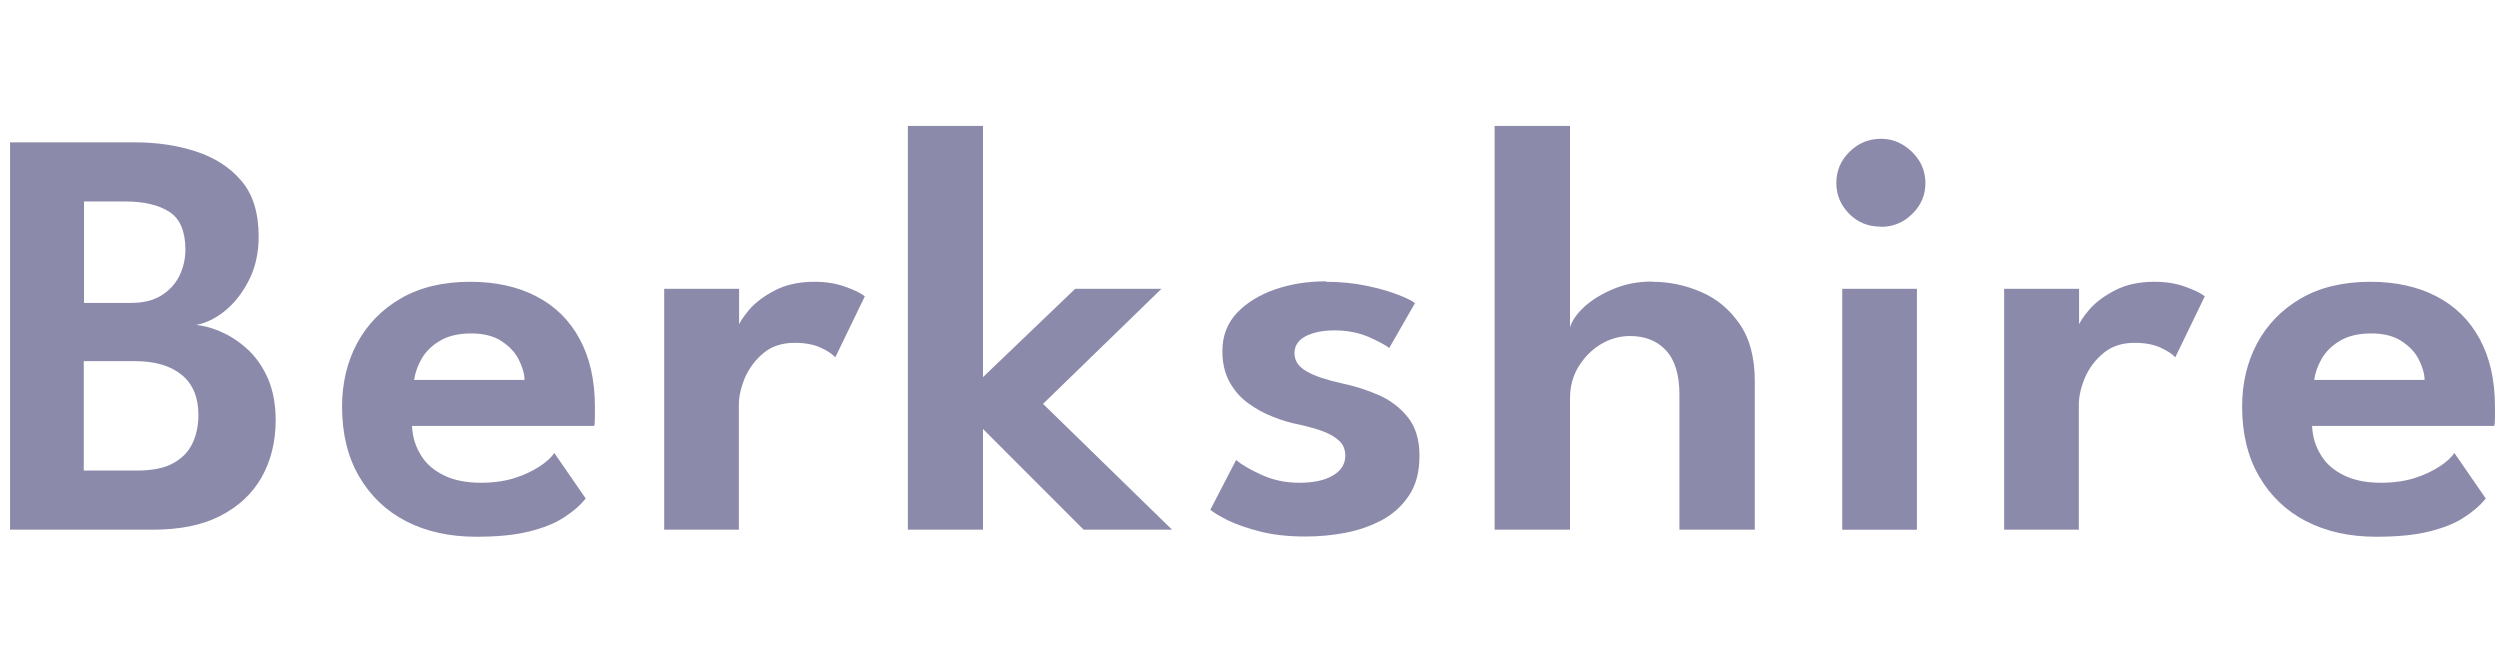
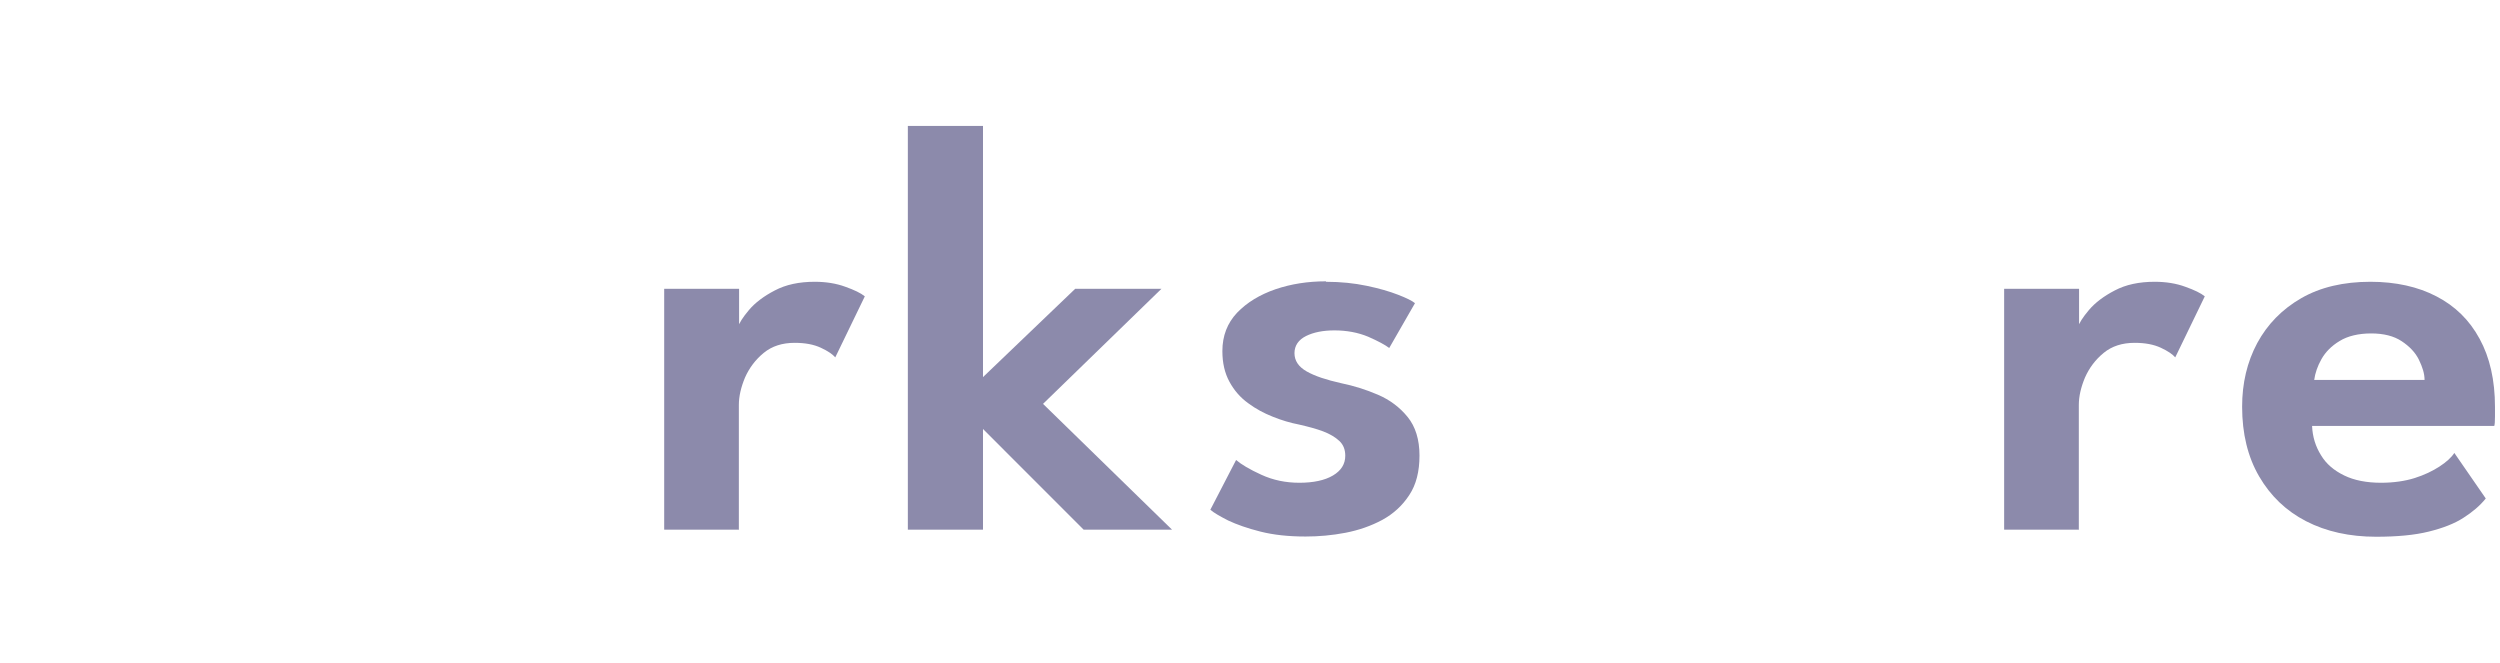
<svg xmlns="http://www.w3.org/2000/svg" width="166" height="44" viewBox="0 0 166 44" fill="none">
-   <path d="M0.667 9.45H8.905C10.349 9.45 11.714 9.637 12.97 10.043C14.225 10.448 15.245 11.087 16.014 11.991C16.798 12.895 17.175 14.143 17.175 15.717C17.175 16.761 16.971 17.712 16.563 18.538C16.155 19.365 15.637 20.051 15.009 20.581C14.382 21.111 13.723 21.438 13.032 21.578C13.629 21.641 14.225 21.812 14.837 22.108C15.449 22.389 16.014 22.794 16.547 23.293C17.065 23.808 17.489 24.431 17.818 25.195C18.132 25.959 18.305 26.863 18.305 27.892C18.305 29.326 17.991 30.589 17.379 31.68C16.751 32.787 15.841 33.629 14.633 34.252C13.425 34.876 11.918 35.172 10.129 35.172H0.667V9.45ZM5.563 20.113H8.686C9.502 20.113 10.161 19.957 10.694 19.63C11.228 19.302 11.62 18.881 11.902 18.336C12.169 17.79 12.31 17.213 12.31 16.574C12.31 15.358 11.95 14.517 11.243 14.065C10.537 13.612 9.564 13.379 8.356 13.379H5.579V20.113H5.563ZM5.563 31.244H9.109C10.098 31.244 10.898 31.088 11.494 30.76C12.091 30.433 12.514 29.996 12.781 29.435C13.048 28.874 13.173 28.235 13.173 27.533C13.173 26.395 12.812 25.507 12.075 24.899C11.338 24.291 10.302 23.979 8.952 23.979H5.563V31.244Z" fill="#8C8AAB" />
-   <path d="M27.358 28.282C27.389 29.015 27.593 29.654 27.954 30.231C28.299 30.807 28.817 31.244 29.492 31.571C30.167 31.899 30.983 32.055 31.94 32.055C32.771 32.055 33.525 31.945 34.168 31.743C34.811 31.54 35.361 31.275 35.816 30.979C36.271 30.683 36.6 30.387 36.804 30.075L38.891 33.099C38.515 33.567 38.028 33.988 37.416 34.377C36.82 34.767 36.051 35.063 35.109 35.297C34.168 35.531 33.007 35.64 31.61 35.64C29.853 35.64 28.299 35.297 26.965 34.611C25.632 33.925 24.596 32.928 23.843 31.634C23.09 30.34 22.713 28.797 22.713 27.004C22.713 25.445 23.042 24.042 23.717 22.779C24.392 21.532 25.365 20.534 26.636 19.802C27.907 19.069 29.445 18.71 31.234 18.71C32.913 18.71 34.388 19.038 35.612 19.677C36.851 20.316 37.809 21.251 38.483 22.499C39.158 23.73 39.503 25.242 39.503 27.019C39.503 27.128 39.503 27.331 39.503 27.659C39.503 27.986 39.487 28.189 39.456 28.282H27.373H27.358ZM34.827 25.227C34.827 24.806 34.686 24.369 34.45 23.886C34.215 23.403 33.823 22.997 33.305 22.654C32.787 22.311 32.112 22.14 31.281 22.14C30.449 22.14 29.727 22.311 29.194 22.639C28.644 22.966 28.252 23.372 27.985 23.839C27.719 24.307 27.562 24.774 27.499 25.227H34.827Z" fill="#8C8AAB" />
  <path d="M49.076 35.172H44.102V19.178H49.076V21.766H48.982C49.076 21.454 49.327 21.064 49.735 20.581C50.143 20.098 50.724 19.661 51.445 19.287C52.183 18.898 53.062 18.71 54.097 18.71C54.85 18.71 55.525 18.82 56.122 19.038C56.734 19.256 57.157 19.459 57.424 19.677L55.462 23.73C55.29 23.527 54.976 23.309 54.505 23.091C54.035 22.873 53.47 22.764 52.764 22.764C51.947 22.764 51.257 22.982 50.708 23.434C50.159 23.886 49.751 24.432 49.468 25.071C49.201 25.71 49.06 26.318 49.06 26.879V35.203L49.076 35.172Z" fill="#8C8AAB" />
  <path d="M71.391 19.178H77.119L69.257 26.817L77.825 35.172H71.956L65.271 28.485V35.172H60.281V8.36H65.271V25.04L71.391 19.178Z" fill="#8C8AAB" />
  <path d="M88.055 18.711C89.028 18.711 89.923 18.805 90.739 18.976C91.57 19.148 92.261 19.35 92.826 19.569C93.391 19.787 93.767 19.974 93.955 20.13L92.245 23.107C91.978 22.904 91.523 22.655 90.848 22.359C90.174 22.078 89.42 21.938 88.605 21.938C87.851 21.938 87.224 22.063 86.721 22.312C86.219 22.562 85.953 22.951 85.953 23.45C85.953 23.949 86.219 24.354 86.769 24.666C87.318 24.978 88.087 25.227 89.059 25.445C89.891 25.617 90.692 25.866 91.492 26.209C92.292 26.552 92.951 27.051 93.469 27.69C93.987 28.329 94.254 29.187 94.254 30.247C94.254 31.307 94.034 32.18 93.579 32.866C93.124 33.567 92.527 34.113 91.79 34.518C91.037 34.924 90.221 35.204 89.342 35.376C88.448 35.547 87.569 35.625 86.69 35.625C85.544 35.625 84.556 35.516 83.693 35.298C82.83 35.08 82.124 34.83 81.559 34.565C81.01 34.284 80.602 34.051 80.366 33.848L82.077 30.543C82.422 30.839 82.971 31.167 83.756 31.525C84.54 31.884 85.372 32.055 86.282 32.055C87.192 32.055 87.961 31.899 88.51 31.572C89.059 31.245 89.326 30.808 89.326 30.262C89.326 29.857 89.201 29.53 88.934 29.28C88.667 29.031 88.306 28.813 87.851 28.641C87.396 28.47 86.863 28.329 86.251 28.189C85.686 28.08 85.105 27.909 84.525 27.675C83.928 27.441 83.379 27.145 82.877 26.771C82.359 26.396 81.951 25.929 81.637 25.352C81.323 24.775 81.166 24.105 81.166 23.31C81.166 22.297 81.496 21.455 82.139 20.769C82.799 20.083 83.646 19.569 84.681 19.21C85.733 18.851 86.847 18.68 88.04 18.68L88.055 18.711Z" fill="#8C8AAB" />
-   <path d="M109.724 18.711C110.823 18.711 111.89 18.929 112.941 19.381C113.993 19.833 114.84 20.535 115.515 21.517C116.189 22.483 116.519 23.762 116.519 25.336V35.172H111.513V26.193C111.513 24.884 111.215 23.902 110.619 23.263C110.023 22.623 109.222 22.312 108.234 22.312C107.559 22.312 106.931 22.483 106.319 22.842C105.707 23.2 105.221 23.699 104.829 24.323C104.436 24.946 104.248 25.663 104.248 26.474V35.172H99.242V8.36H104.248V21.735C104.373 21.298 104.703 20.831 105.205 20.363C105.723 19.895 106.366 19.506 107.151 19.178C107.936 18.851 108.783 18.695 109.693 18.695L109.724 18.711Z" fill="#8C8AAB" />
-   <path d="M124.867 15.047C124.035 15.047 123.345 14.767 122.78 14.19C122.215 13.613 121.933 12.943 121.933 12.148C121.933 11.353 122.215 10.667 122.796 10.09C123.376 9.513 124.067 9.217 124.883 9.217C125.416 9.217 125.903 9.342 126.358 9.622C126.797 9.887 127.158 10.246 127.44 10.682C127.707 11.119 127.848 11.618 127.848 12.163C127.848 12.958 127.55 13.644 126.97 14.206C126.389 14.782 125.699 15.063 124.883 15.063L124.867 15.047ZM122.325 35.173V19.178H127.284V35.173H122.325Z" fill="#8C8AAB" />
  <path d="M138.05 35.172H133.075V19.178H138.05V21.766H137.955C138.05 21.454 138.301 21.064 138.709 20.581C139.117 20.098 139.697 19.661 140.419 19.287C141.157 18.898 142.035 18.71 143.071 18.71C143.824 18.71 144.499 18.82 145.095 19.038C145.707 19.256 146.131 19.459 146.398 19.677L144.436 23.73C144.264 23.527 143.95 23.309 143.479 23.091C143.008 22.873 142.443 22.764 141.737 22.764C140.921 22.764 140.231 22.982 139.681 23.434C139.132 23.886 138.724 24.432 138.442 25.071C138.175 25.71 138.034 26.318 138.034 26.879V35.203L138.05 35.172Z" fill="#8C8AAB" />
  <path d="M153.522 28.282C153.553 29.015 153.757 29.654 154.118 30.231C154.463 30.807 154.981 31.244 155.656 31.571C156.331 31.899 157.147 32.055 158.104 32.055C158.935 32.055 159.689 31.945 160.332 31.743C160.975 31.54 161.525 31.275 161.98 30.979C162.435 30.683 162.764 30.387 162.968 30.075L165.055 33.099C164.679 33.567 164.192 33.988 163.58 34.377C162.984 34.767 162.215 35.063 161.274 35.297C160.332 35.531 159.171 35.64 157.774 35.64C156.017 35.64 154.463 35.297 153.129 34.611C151.796 33.925 150.76 32.928 150.007 31.634C149.254 30.34 148.877 28.797 148.877 27.004C148.877 25.445 149.206 24.042 149.881 22.779C150.556 21.532 151.529 20.534 152.8 19.802C154.071 19.069 155.609 18.71 157.398 18.71C159.077 18.71 160.552 19.038 161.776 19.677C163.015 20.316 163.973 21.251 164.647 22.499C165.322 23.73 165.667 25.242 165.667 27.019C165.667 27.128 165.667 27.331 165.667 27.659C165.667 27.986 165.652 28.189 165.62 28.282H153.537H153.522ZM160.991 25.227C160.991 24.806 160.85 24.369 160.615 23.886C160.379 23.403 159.987 22.997 159.469 22.654C158.951 22.311 158.276 22.14 157.445 22.14C156.613 22.14 155.891 22.311 155.358 22.639C154.809 22.966 154.416 23.372 154.149 23.839C153.883 24.307 153.726 24.774 153.663 25.227H160.991Z" fill="#8C8AAB" />
</svg>